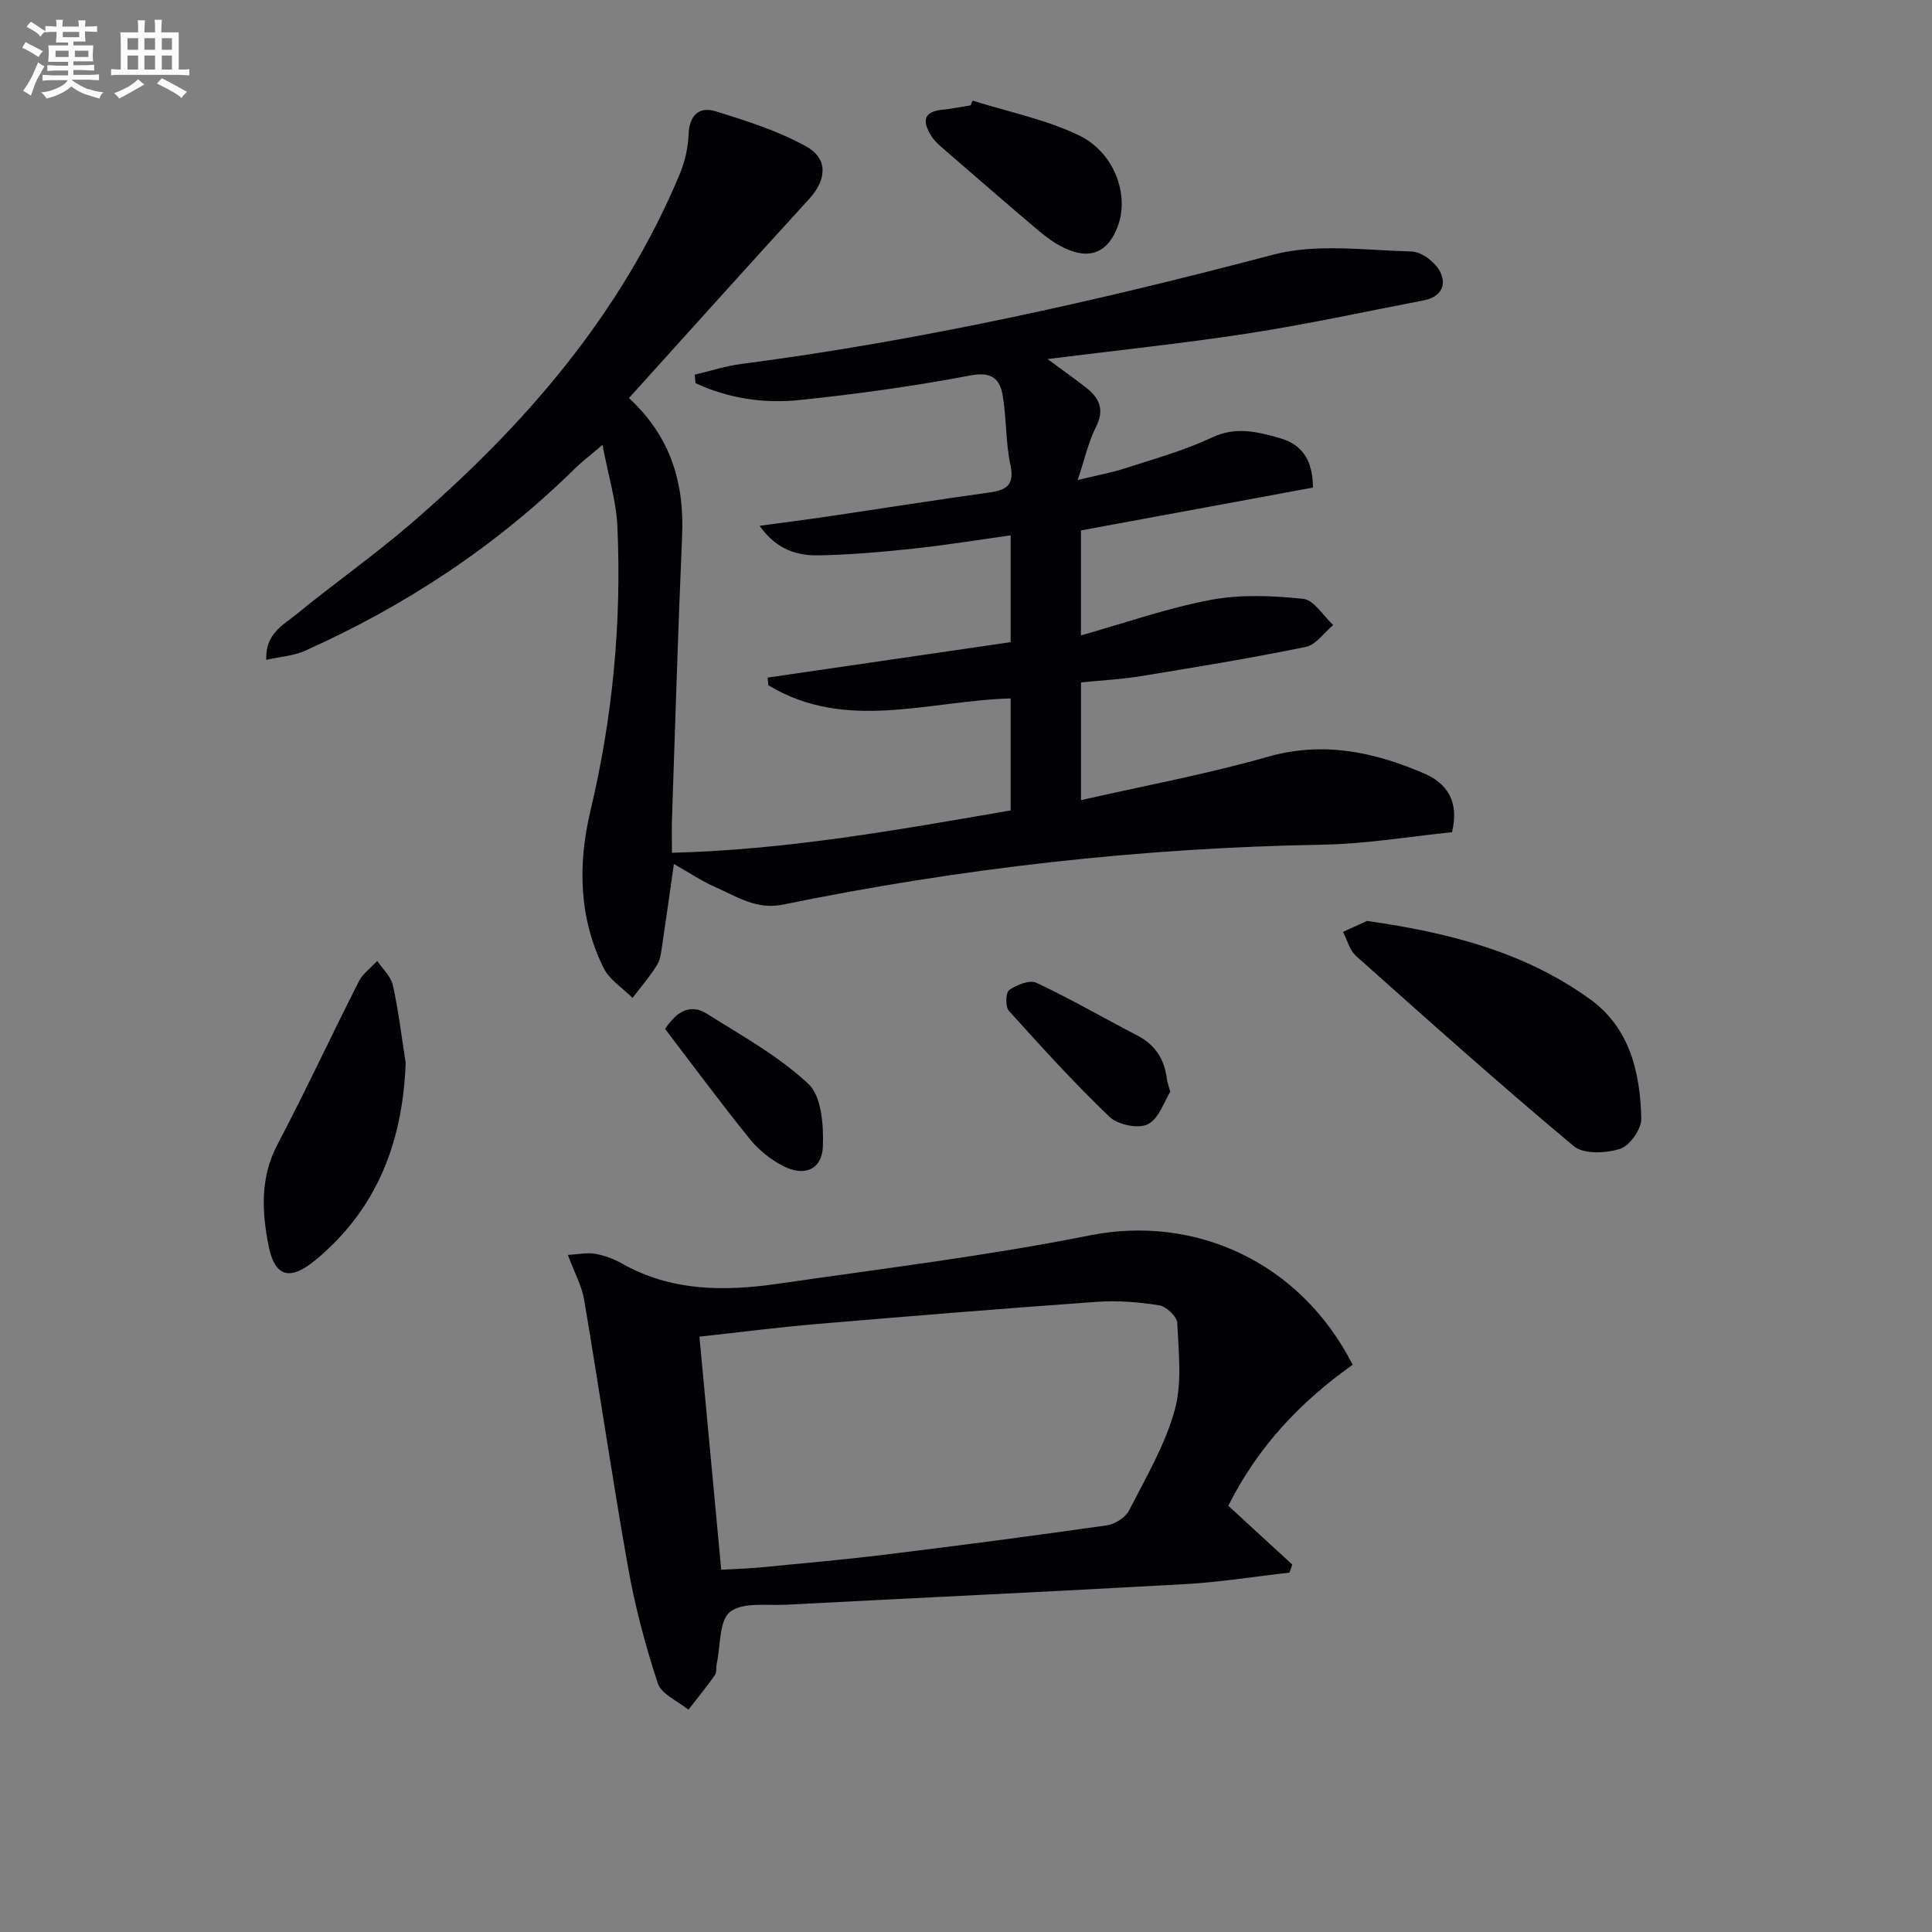
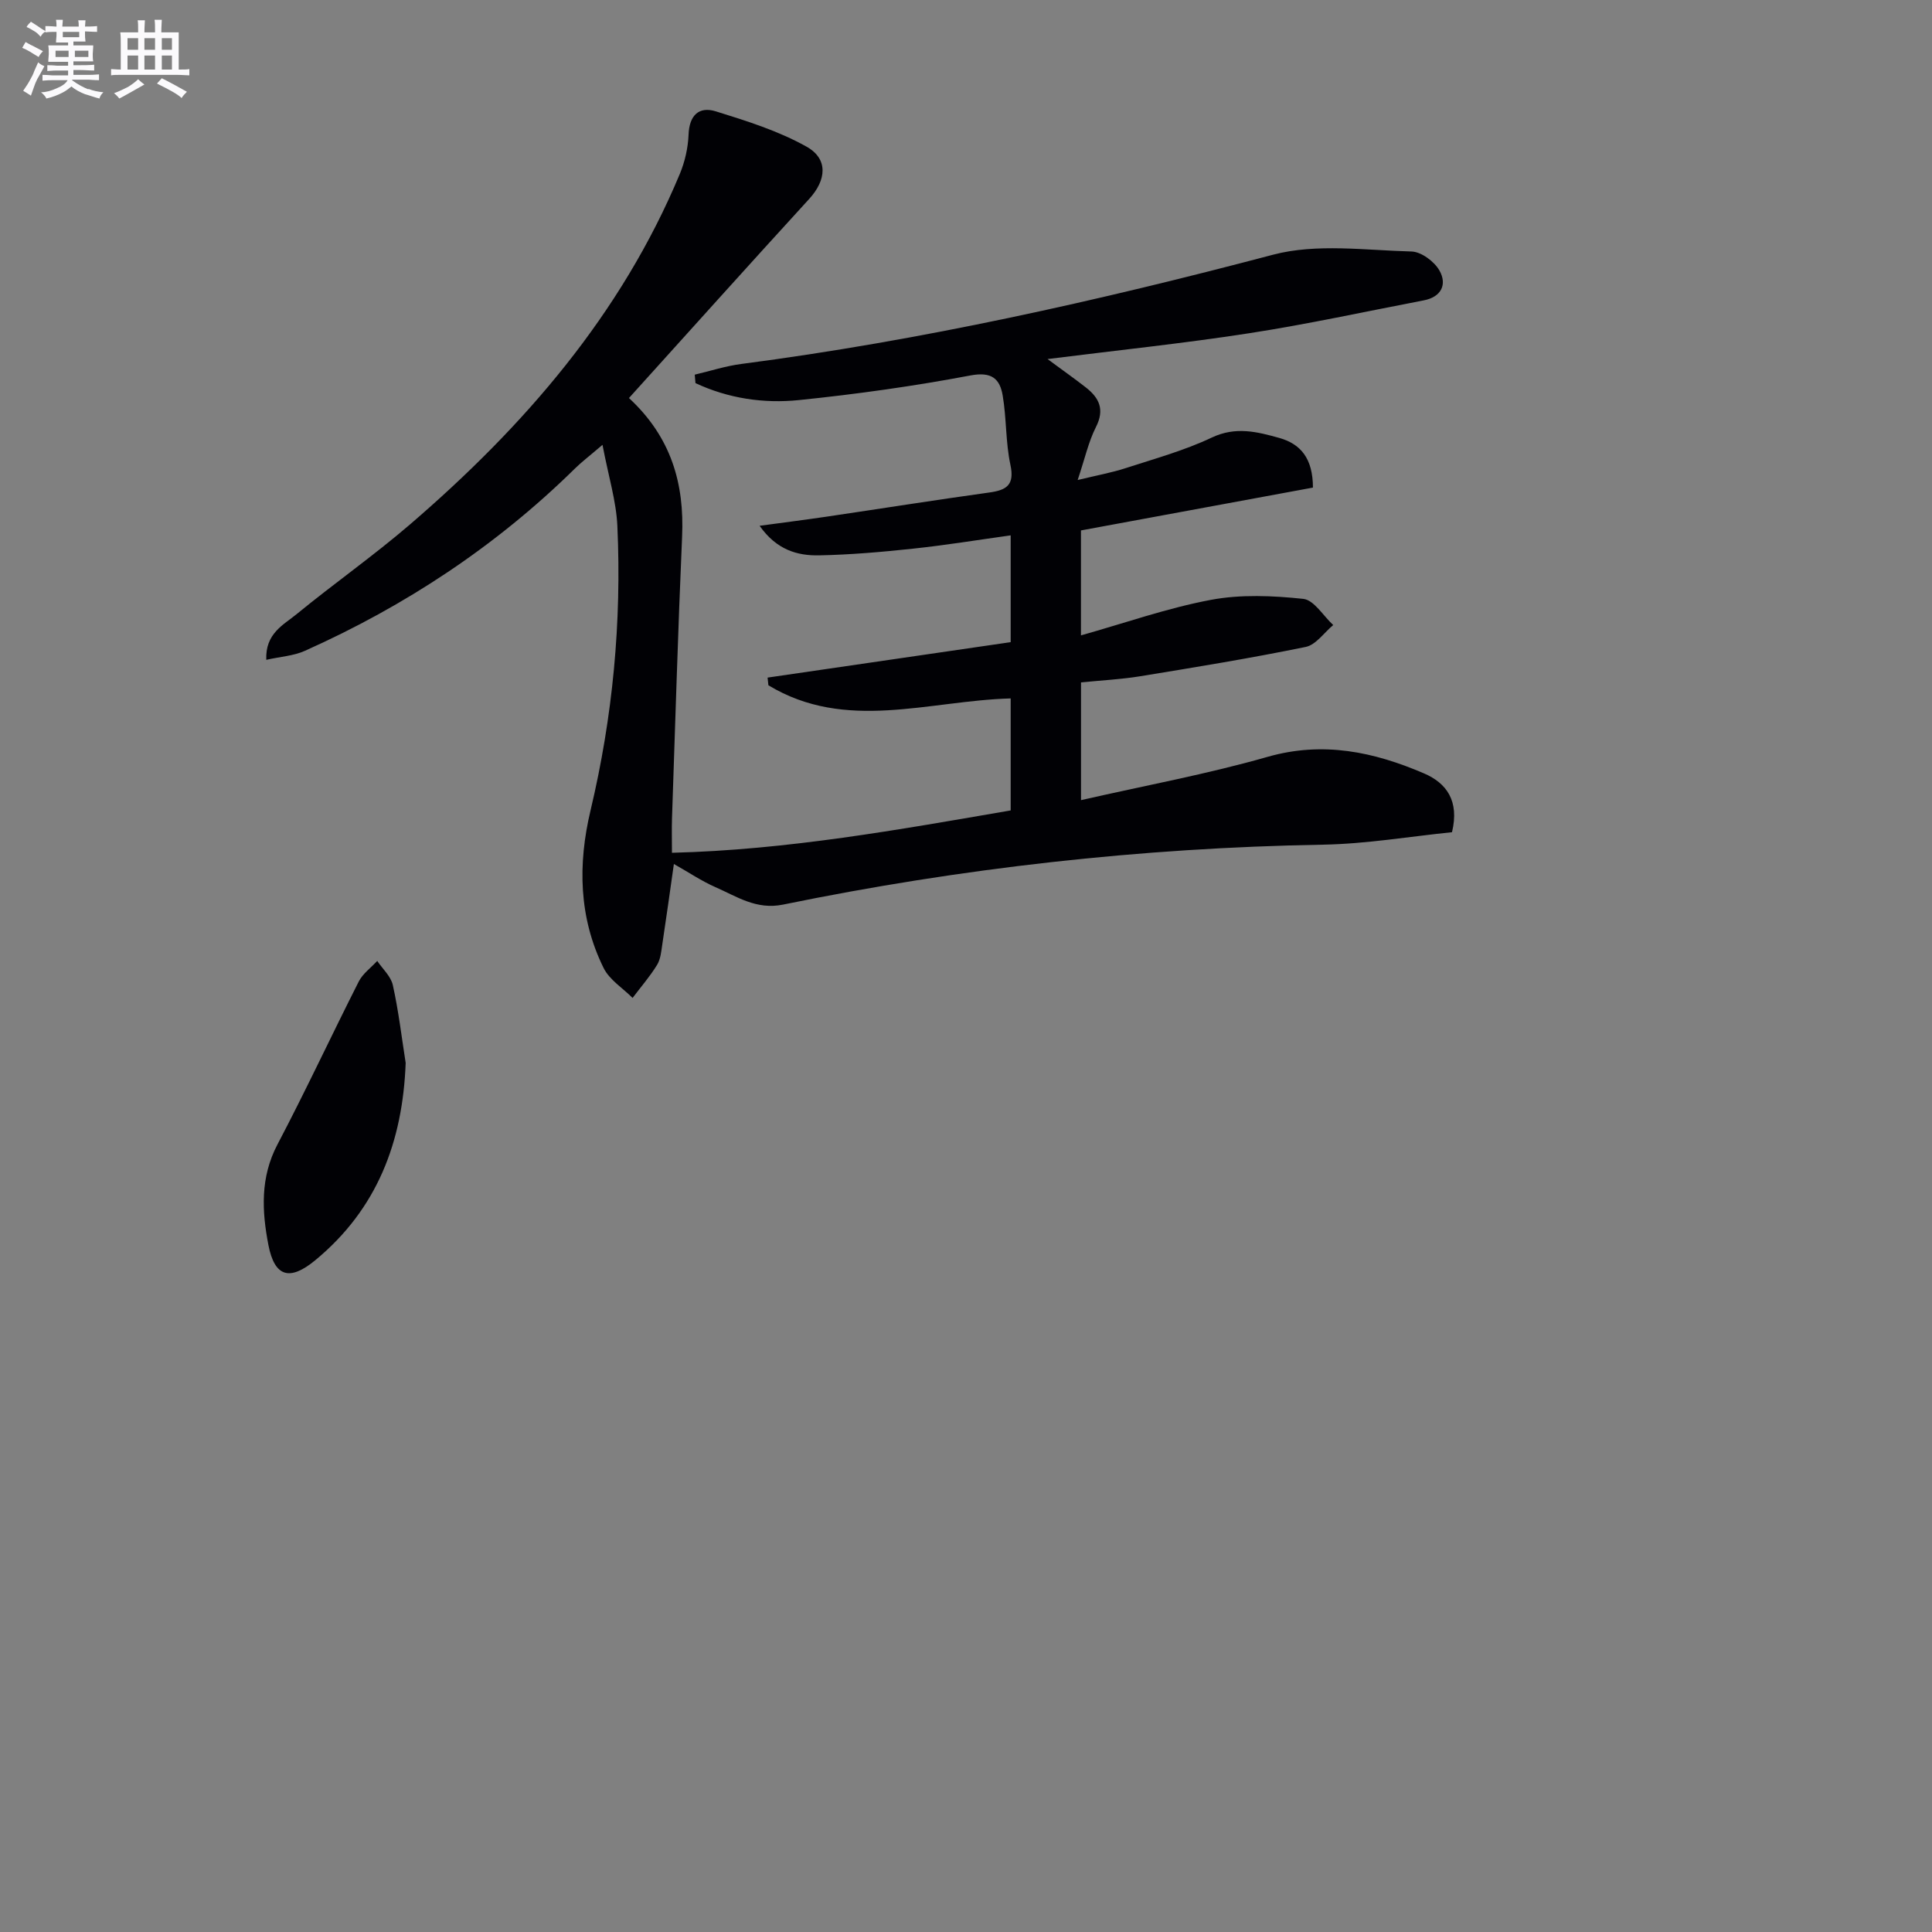
<svg xmlns="http://www.w3.org/2000/svg" enable-background="new 0 0 400 400" viewBox="0 0 400 400">
  <rect x="0" y="0" width="400" height="400" fill="#808080" stroke="none" />
  <g fill="#010105">
    <path d="m271.83 100.95c-15.78 2.91-31.68 5.85-48.03 8.87v21.73c9.14-2.57 17.9-5.67 26.92-7.36 6.19-1.16 12.8-.87 19.11-.2 2.23.24 4.14 3.53 6.2 5.42-1.89 1.56-3.58 4.1-5.7 4.53-11.36 2.33-22.81 4.2-34.26 6.07-3.92.64-7.92.84-12.26 1.27v24.38c13.22-3.01 26.09-5.38 38.62-8.96 11.51-3.29 22.03-1.03 32.41 3.43 4.64 2 7.35 5.68 5.78 12.17-8.7.88-17.71 2.42-26.74 2.58-37.66.65-74.9 4.85-111.77 12.41-5.53 1.13-9.58-1.69-14.02-3.63-2.84-1.25-5.45-3.02-8.57-4.78-.84 5.9-1.58 11.25-2.39 16.59-.22 1.46-.35 3.09-1.09 4.3-1.48 2.41-3.36 4.57-5.07 6.84-2.04-2.05-4.79-3.74-6-6.2-5.16-10.43-5.35-21.51-2.71-32.6 4.61-19.39 6.46-39.03 5.56-58.89-.23-5.15-1.83-10.24-3.08-16.82-2.83 2.42-4.34 3.56-5.68 4.88-16.32 16.06-35.12 28.46-55.97 37.78-2.3 1.03-4.98 1.18-7.96 1.85-.23-5.49 3.6-7.25 6.31-9.48 7.72-6.33 15.92-12.08 23.48-18.58 23.6-20.3 43.67-43.4 55.82-72.52 1.06-2.54 1.71-5.41 1.82-8.16.15-3.98 2.13-5.9 5.63-4.82 6.41 1.99 12.96 4.05 18.77 7.3 4.6 2.56 4.12 6.96.58 10.83-12.45 13.61-24.77 27.34-37.32 41.23 8.77 8.12 11.49 17.74 11 28.69-.85 19.44-1.42 38.89-2.09 58.34-.07 2.14-.01 4.28-.01 7.12 23.92-.6 47-4.79 70.13-8.77 0-8.05 0-15.62 0-23.19-17.04.48-34.12 6.98-50.16-2.72-.06-.53-.11-1.06-.17-1.59 16.68-2.43 33.36-4.86 50.33-7.34 0-7.42 0-14.49 0-22.11-6.89.96-13.56 2.05-20.28 2.76-6.44.69-12.91 1.25-19.38 1.38-4.52.09-8.82-1.14-12.32-6.12 5.15-.7 9.61-1.26 14.06-1.92 11.16-1.65 22.3-3.42 33.48-4.97 3.63-.5 5.28-1.57 4.38-5.76-1-4.67-.79-9.58-1.59-14.3-.58-3.47-2.26-5.01-6.66-4.18-11.74 2.22-23.61 3.88-35.5 5.1-7.35.76-14.69-.35-21.45-3.51-.05-.58-.1-1.16-.15-1.75 3.22-.76 6.41-1.8 9.67-2.22 37.25-4.86 73.78-13.04 110.08-22.62 9-2.37 19.07-.91 28.64-.66 2.02.05 4.72 2.06 5.78 3.92 1.65 2.88.42 5.5-3.25 6.2-12.05 2.31-24.06 4.94-36.18 6.81-13.58 2.1-27.26 3.52-41.7 5.34 3.02 2.23 5.53 4 7.94 5.88 2.76 2.16 3.93 4.56 2.09 8.18-1.55 3.05-2.29 6.52-3.79 10.98 4.04-.98 7.05-1.52 9.94-2.46 6-1.95 12.16-3.64 17.83-6.33 4.94-2.34 9.39-1.2 13.97.08 4.42 1.24 6.96 4.23 6.97 10.28z" />
-     <path d="m254.31 311.76c4.59 4.22 8.92 8.2 13.25 12.17-.19.55-.39 1.11-.58 1.66-7.18.81-14.34 1.98-21.55 2.38-27.55 1.55-55.12 2.83-82.68 4.27-3.98.21-8.96-.59-11.59 1.48-2.3 1.81-1.96 6.99-2.76 10.69-.18.81.02 1.83-.41 2.44-1.72 2.44-3.63 4.76-5.46 7.13-2.19-1.8-5.59-3.2-6.34-5.48-2.58-7.81-4.71-15.85-6.15-23.95-3.28-18.44-5.98-36.99-9.1-55.46-.48-2.86-1.99-5.56-3.37-9.27 2.11-.12 3.95-.52 5.66-.23 1.92.33 3.87 1.06 5.58 2.03 10.25 5.8 21.27 5.76 32.38 4.15 21.5-3.12 43.11-5.74 64.4-9.99 21.81-4.36 43.65 5.5 54.46 26.78-10.75 7.61-19.68 17.02-25.74 29.2zm-104.99 13.23c2.95-.17 5.57-.22 8.17-.48 8.59-.83 17.19-1.59 25.75-2.64 15.32-1.88 30.63-3.88 45.91-6.06 1.68-.24 3.85-1.61 4.6-3.07 3.47-6.77 7.43-13.5 9.45-20.74 1.58-5.66.81-12.06.54-18.1-.06-1.33-2.28-3.42-3.75-3.65-4.23-.68-8.62-1.02-12.89-.72-19.38 1.38-38.74 2.96-58.09 4.6-7.91.67-15.8 1.69-24.2 2.61 1.51 16.08 2.97 31.76 4.51 48.25z" />
-     <path d="m283.02 190.67c17.36 2.47 32.88 6.57 46.24 16.25 8.21 5.95 10.34 15.2 10.55 24.7.05 2.15-2.4 5.6-4.4 6.24-2.91.93-7.54 1.14-9.58-.56-15.3-12.79-30.18-26.09-45.07-39.37-1.33-1.19-1.83-3.31-2.71-4.99 1.96-.9 3.92-1.8 4.97-2.27z" />
    <path d="m83.99 220.07c-.61 16.36-5.92 30.28-18.72 40.85-5.25 4.33-8.41 3.52-9.7-3.16-1.35-6.98-1.72-13.99 1.88-20.82 5.85-11.12 11.15-22.52 16.83-33.73.83-1.64 2.53-2.85 3.82-4.26 1.12 1.66 2.83 3.19 3.23 5 1.18 5.31 1.82 10.74 2.66 16.12z" />
-     <path d="m201.36 20.83c7.36 2.32 15.09 3.87 21.98 7.17 7.34 3.52 10.4 12.12 8.2 18.52-1.97 5.71-5.84 7.43-11.29 4.77-1.92-.93-3.7-2.24-5.34-3.63-6.35-5.37-12.63-10.83-18.92-16.28-1.12-.97-2.35-1.94-3.12-3.16-1.71-2.69-2.12-5.06 2.2-5.5 1.97-.2 3.93-.6 5.89-.91.14-.32.27-.65.4-.98z" />
-     <path d="m137.7 213.03c2.57-3.92 5.44-5.16 8.61-3.17 7.24 4.55 14.89 8.78 21.06 14.55 2.73 2.55 3.16 8.55 3 12.92-.17 4.81-3.81 6.36-8.23 4.08-2.57-1.32-5.05-3.3-6.87-5.55-6.03-7.46-11.73-15.18-17.57-22.83z" />
-     <path d="m242.29 226.03c-1.23 1.95-2.31 5.54-4.63 6.73-1.95 1-6.22.13-7.93-1.52-7.3-6.97-14.1-14.47-20.86-21.97-.75-.83-.65-3.79.07-4.29 1.55-1.07 4.23-2.16 5.62-1.51 7.15 3.36 14.01 7.33 21.02 10.98 3.73 1.95 5.55 5.03 6.03 9.08.05.49.25.96.68 2.5z" />
  </g>
  <path d="m6.8 9.5c.6.3 1.3.7 2.1 1.1-.4.4-.7.8-.9 1.2-.7-.4-1.3-.8-1.8-1.1s-1.1-.6-1.6-.8c.2-.4.5-.8.7-1.2.4.2.8.5 1.5.8zm.9 6.9c-.3.6-.5 1.1-.7 1.7s-.4 1.1-.6 1.7c-.6-.4-1.1-.7-1.6-1 .7-1 1.2-1.8 1.5-2.4.3-.5.6-1.1.8-1.7.3-.6.5-1.2.8-1.8.3.3.8.6 1.3.8-.7 1.3-1.2 2.2-1.5 2.7zm.1-11c.4.3 1 .7 1.7 1.1-.5.2-.8.6-1.1 1.1-.5-.6-1-1-1.4-1.2s-.9-.6-1.5-.8c.2-.4.5-.7.9-1.1.5.3.9.6 1.4.9zm10.5 13c1 .4 2 .6 3.1.7-.4.4-.7.8-.8 1.3-.9-.2-1.9-.6-3-.9-1-.4-2-.9-2.8-1.6-.5.4-1.1.9-1.9 1.3s-1.9.9-3.3 1.2c-.1-.3-.5-.8-1.1-1.3 1 0 2.1-.3 3.2-.8 1.2-.5 1.9-1 2.3-1.7h-3.2c-.4 0-1 0-2 .1v-1.2c1 0 1.7.1 2 .1h3.3v-1h-2.3c-.2 0-.9 0-2 .1v-1.2c1.2 0 1.9.1 2 .1h2.3v-.8h-4.1c0-.7.1-1.2.1-1.6 0-.5 0-1.1-.1-1.8h4.1v-.6h-2.5c0-.6.1-1.1.1-1.6v-.6h-.5c-.4 0-1 0-1.8.1v-1.3c1.2 0 1.9.1 2.1.1h.2c0-.3 0-.8-.1-1.4h1.4c0 .6-.1 1-.1 1.4h3.4c0-.4 0-.8-.1-1.3h1.5c0 .4-.1.9-.1 1.3.7 0 1.5 0 2.5-.1v1.2c-1 0-1.8-.1-2.5-.1v.6c0 .3 0 .8.1 1.5h-2.5v.8h4.1c0 .7-.1 1.3-.1 1.8s0 1 .1 1.5h-4.1v.8h1.4c.8 0 1.8 0 2.9-.1v1.2c-1 0-1.9-.1-2.8-.1h-1.5v1h3.2c.3 0 1 0 2.1-.1v1.2c-1.1 0-1.8-.1-2.1-.1h-3.4l-.1.1c1.4 1 2.4 1.5 3.4 1.9zm-4.1-6.6v-1.3h-2.7v1.3zm2.2-4.1v-1.1h-3.4v1.1zm1.9 4.1v-1.3h-2.8v1.3z" fill="#fbfafc" />
  <path d="m37 6.7v2.3 5.4c1 0 1.8 0 2.2-.1v1.3c-.6 0-1.5-.1-2.5-.1h-11.9c-.7 0-1.3 0-1.8.1v-1.3c.5 0 1.1.1 2 .1v-5.2c0-1 0-1.8-.1-2.5h3.7c0-1.3 0-2.1-.1-2.5h1.5c0 .4-.1 1.3-.1 2.5h2.2c0-1.2 0-2.1-.1-2.6h1.5c0 .4-.1 1.3-.1 2.6zm-12.3 13.7c-.3-.4-.7-.8-1.1-1.1 1.1-.4 2.1-.9 2.9-1.3.8-.5 1.5-1 2.1-1.6.4.4.9.8 1.3 1.1-2.5 1.4-4.2 2.4-5.2 2.9zm3.9-10.1v-2.4h-2.2v2.4zm0 4.1v-2.9h-2.2v2.9zm3.5-4.1v-2.4h-2.2v2.4zm0 4.1v-2.9h-2.2v2.9zm.4 2.9 1-1.1c.6.3 1.4.7 2.5 1.3s2 1.1 2.7 1.5c-.4.4-.8.8-1.1 1.3-.8-.8-2.5-1.7-5.1-3zm3.1-7v-2.4h-2.1v2.4zm0 4.1v-2.9h-2.1v2.9z" fill="#fbfafc" />
</svg>